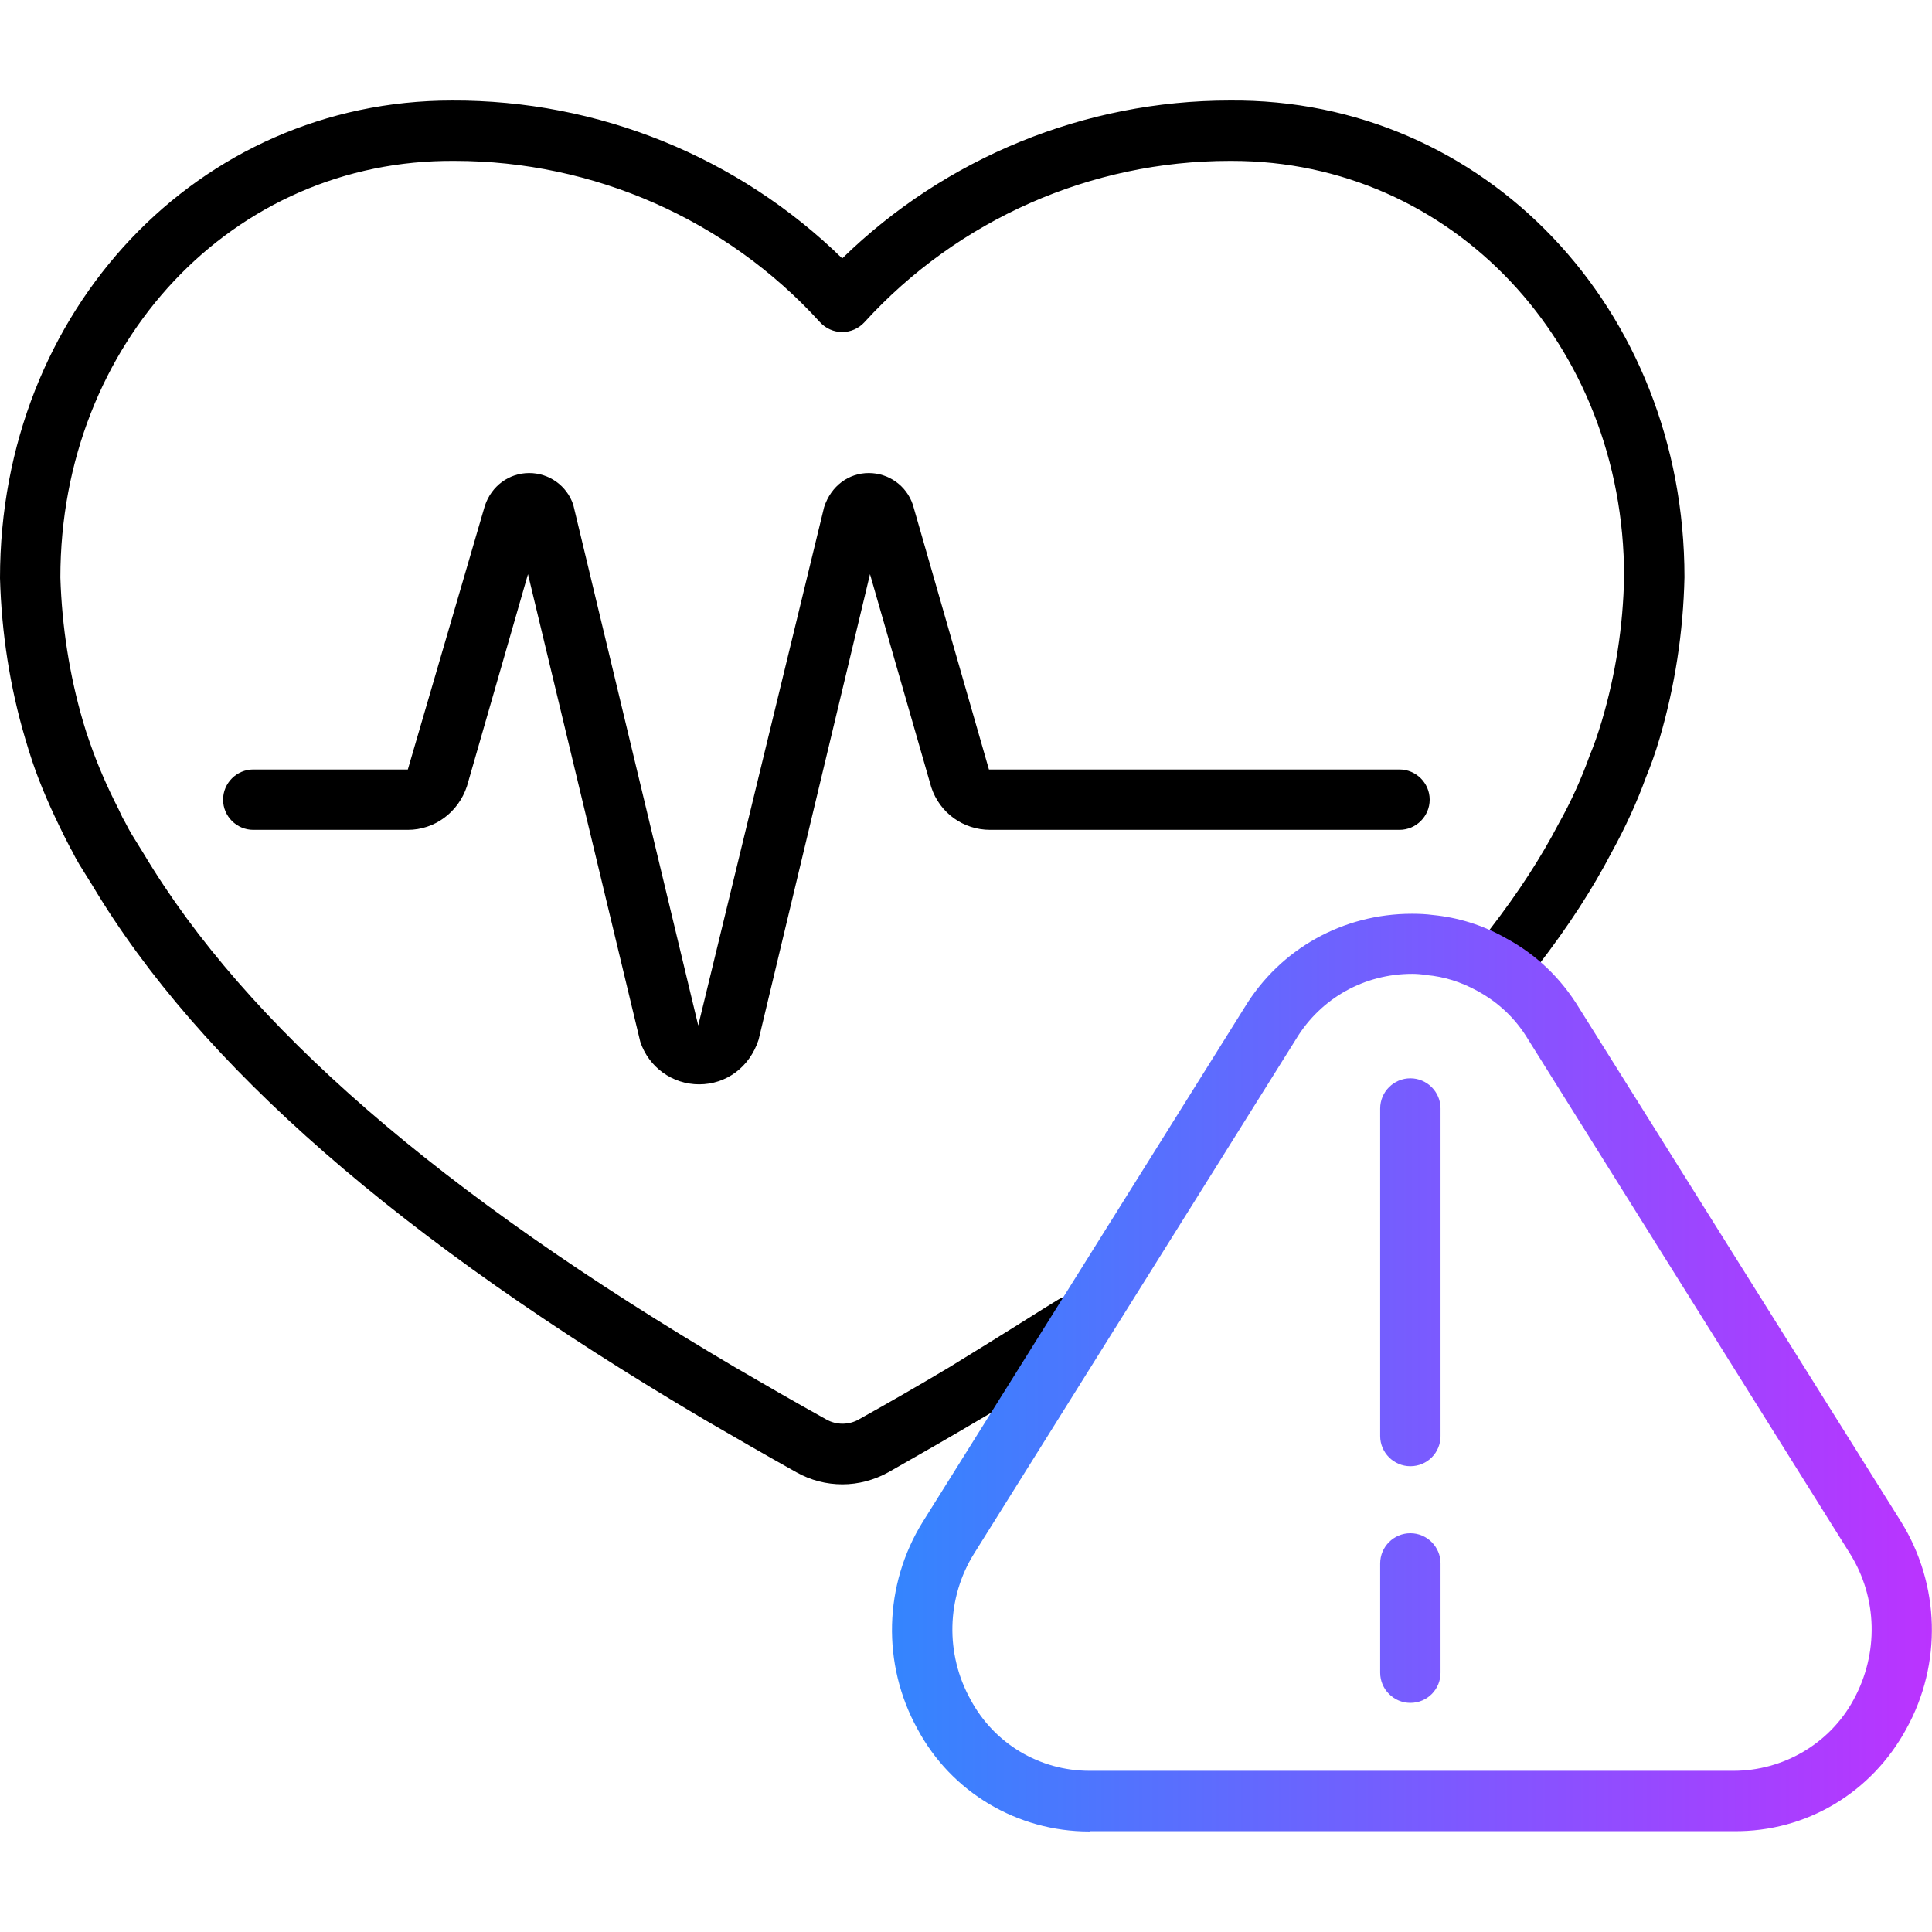
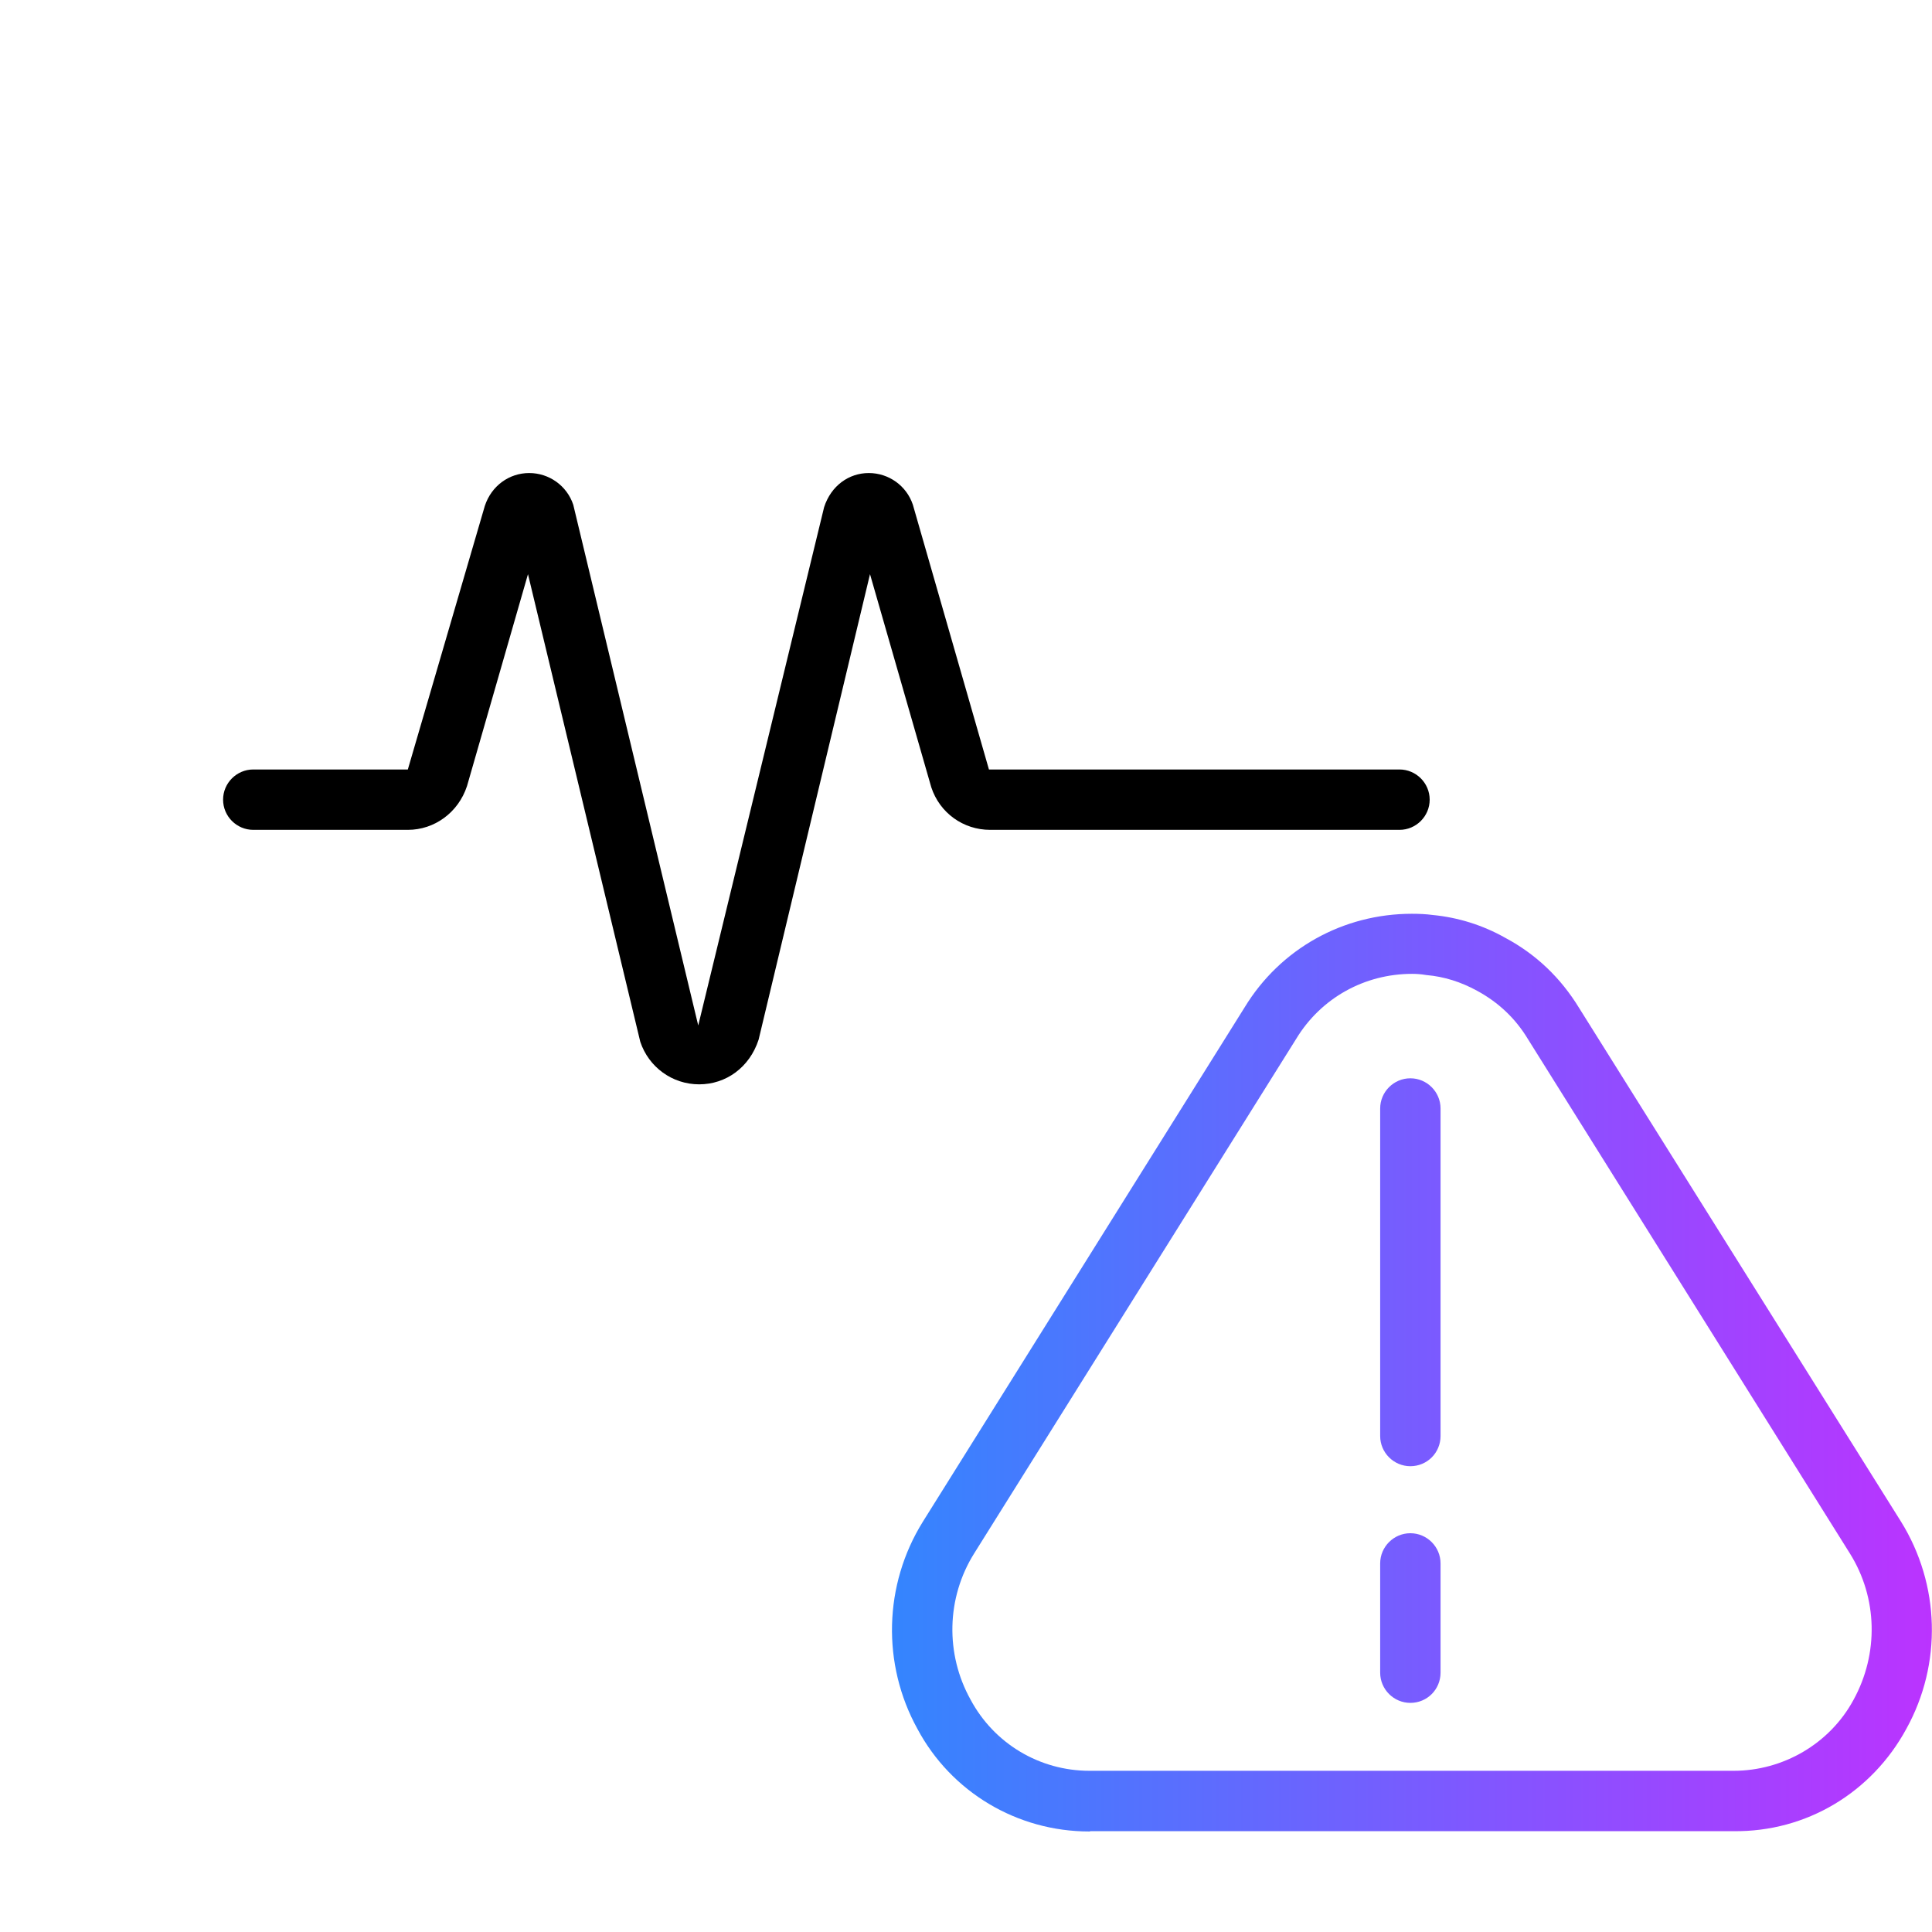
<svg xmlns="http://www.w3.org/2000/svg" version="1.1" x="0px" y="0px" viewBox="0 0 64 64" enable-background="new 0 0 64 64" xml:space="preserve">
  <g id="Background_swatch">
</g>
  <g id="Shapes" display="none">
    <g display="inline">
-       <path fill="none" stroke="#000000" stroke-width="2" stroke-linecap="round" stroke-linejoin="round" stroke-miterlimit="10" d="    M35.57,43.91c-1.22,0.76-3.18,1.99-3.62,2.25c-0.98,0.58-1.98,1.16-3.01,1.74c-0.64,0.36-1.42,0.36-2.06,0    c-1.04-0.58-2.04-1.16-3.03-1.74C13.99,40.35,7.38,34.61,3.92,28.82c-0.11-0.17-0.22-0.35-0.33-0.52    c-0.11-0.19-0.22-0.37-0.31-0.57c-0.1-0.16-0.17-0.33-0.25-0.49c-0.39-0.76-0.72-1.53-0.99-2.3c-0.08-0.24-0.17-0.51-0.24-0.76    c-0.48-1.63-0.75-3.34-0.8-5.05c0-8.3,6.15-14.79,13.97-14.79C19.89,4.31,24.6,6.37,27.9,10c3.32-3.63,8.01-5.69,12.91-5.67    c7.85,0,13.99,6.5,13.99,14.79c-0.04,1.71-0.3,3.42-0.78,5.05c-0.12,0.41-0.25,0.81-0.42,1.21c-0.3,0.82-0.66,1.62-1.09,2.38    c-0.64,1.23-1.43,2.44-2.36,3.64" />
-       <path id="Shape_00000035493153900203330570000018002096028924432814_" fill="none" stroke="#000000" stroke-width="2" stroke-linecap="round" stroke-miterlimit="10" d="    M8.39,26.48h5.12c0.45,0,0.86-0.29,1-0.72l2.51-8.73c0.16-0.49,0.85-0.49,1.02,0l4.12,17.17c0.14,0.43,0.55,0.73,1,0.73    c0.46,0,0.86-0.29,1-0.73l4.12-17.17c0.16-0.49,0.85-0.49,1.02,0l2.51,8.73c0.14,0.43,0.55,0.72,1,0.72h13.56" />
      <linearGradient id="SVGID_1_" gradientUnits="userSpaceOnUse" x1="29.545" y1="45.467" x2="64" y2="45.467">
        <stop offset="0" style="stop-color:#3485FE" />
        <stop offset="1" style="stop-color:#BB33FF" />
      </linearGradient>
-       <path fill="none" stroke="url(#SVGID_1_)" stroke-width="2" stroke-linecap="round" stroke-linejoin="round" stroke-miterlimit="10" d="    M62.12,50.93L51.46,33.9c-0.51-0.85-1.22-1.51-2.06-1.96c-0.63-0.35-1.32-0.57-2.05-0.64c-0.19-0.02-0.38-0.03-0.57-0.03    c-1.93,0-3.7,1-4.7,2.63l-3.35,5.35l-2.71,4.34l-4.59,7.35c-1.11,1.79-1.17,4.01-0.15,5.86c0.95,1.77,2.82,2.89,4.85,2.88h21.31    c2.03,0.01,3.89-1.1,4.85-2.88C63.29,54.95,63.24,52.72,62.12,50.93z M46.72,36.72v10.85 M46.72,51.79v3.62" />
+       <path fill="none" stroke="url(#SVGID_1_)" stroke-width="2" stroke-linecap="round" stroke-linejoin="round" stroke-miterlimit="10" d="    M62.12,50.93L51.46,33.9c-0.51-0.85-1.22-1.51-2.06-1.96c-0.63-0.35-1.32-0.57-2.05-0.64c-0.19-0.02-0.38-0.03-0.57-0.03    c-1.93,0-3.7,1-4.7,2.63l-2.71,4.34l-4.59,7.35c-1.11,1.79-1.17,4.01-0.15,5.86c0.95,1.77,2.82,2.89,4.85,2.88h21.31    c2.03,0.01,3.89-1.1,4.85-2.88C63.29,54.95,63.24,52.72,62.12,50.93z M46.72,36.72v10.85 M46.72,51.79v3.62" />
    </g>
  </g>
  <g id="Final">
    <g>
-       <path d="M27.91,49.17c-0.53,0-1.05-0.13-1.53-0.4c-1.04-0.58-2.04-1.16-3.04-1.74C13.26,41.08,6.62,35.29,3.06,29.33l-0.43-0.69    c-0.09-0.15-0.17-0.3-0.25-0.46c-0.04-0.06-0.11-0.21-0.19-0.36l-0.07-0.14c-0.42-0.84-0.78-1.66-1.04-2.43    C1,25.01,0.91,24.73,0.83,24.45c-0.5-1.69-0.78-3.48-0.83-5.3C0,10.27,6.58,3.33,14.97,3.33c4.85-0.02,9.49,1.87,12.93,5.23    c3.42-3.34,8.04-5.23,12.83-5.23c8.46-0.08,15.07,6.91,15.07,15.79c-0.04,1.83-0.32,3.62-0.82,5.33c-0.15,0.51-0.3,0.92-0.46,1.31    c-0.3,0.83-0.69,1.67-1.13,2.47c-0.63,1.21-1.43,2.45-2.45,3.77c-0.34,0.44-0.97,0.52-1.4,0.18c-0.44-0.34-0.52-0.96-0.18-1.4    c0.94-1.22,1.68-2.36,2.27-3.49c0.41-0.73,0.75-1.48,1.03-2.26c0.15-0.36,0.27-0.71,0.4-1.14c0.46-1.55,0.71-3.16,0.74-4.79    c0-7.71-5.7-13.77-12.99-13.77c-0.03,0-0.05,0-0.08,0c-4.59,0-8.99,1.94-12.09,5.34C28.45,10.88,28.18,11,27.9,11h0    c-0.28,0-0.55-0.12-0.74-0.33c-3.09-3.4-7.5-5.34-12.1-5.34C7.72,5.27,2,11.36,2,19.13c0.05,1.62,0.3,3.23,0.75,4.77    c0.07,0.24,0.15,0.49,0.23,0.71c0.24,0.69,0.55,1.42,0.94,2.18L4,26.96c0.04,0.09,0.08,0.17,0.13,0.25    c0.1,0.2,0.17,0.32,0.24,0.44l0.39,0.63c3.4,5.69,9.81,11.25,19.6,17.02c0.98,0.57,1.98,1.15,3.01,1.72    c0.33,0.19,0.75,0.19,1.08,0c1.04-0.58,2.03-1.15,3-1.73c0.38-0.23,1.93-1.19,3.12-1.94l0.47-0.29c0.47-0.29,1.08-0.15,1.38,0.32    c0.29,0.47,0.15,1.08-0.32,1.38l-0.47,0.3c-1.21,0.75-2.78,1.74-3.17,1.96c-0.98,0.58-1.99,1.16-3.03,1.75    C28.96,49.03,28.43,49.17,27.91,49.17z" />
      <path d="M23.16,35.92c-0.89,0-1.67-0.57-1.95-1.41l-3.72-15.49l-2.02,7.02c-0.29,0.88-1.08,1.45-1.96,1.45H8.39    c-0.55,0-1-0.45-1-1s0.45-1,1-1h5.12l2.55-8.73c0.22-0.67,0.81-1.09,1.47-1.09h0c0.66,0,1.25,0.42,1.46,1.05l4.14,17.25    l4.17-17.17c0.23-0.71,0.82-1.13,1.48-1.13s1.25,0.42,1.46,1.05l2.52,8.77l13.6,0c0.55,0,1,0.45,1,1s-0.45,1-1,1H32.8    c-0.89,0-1.67-0.56-1.95-1.41l-2.03-7.06l-3.69,15.42C24.83,35.36,24.05,35.92,23.16,35.92z" />
      <linearGradient id="SVGID_00000123440494187655033020000008072926496952824249_" gradientUnits="userSpaceOnUse" x1="29.548" y1="45.467" x2="63.996" y2="45.467">
        <stop offset="0" style="stop-color:#3485FE" />
        <stop offset="1" style="stop-color:#BB33FF" />
      </linearGradient>
      <path fill="url(#SVGID_00000123440494187655033020000008072926496952824249_)" d="M36.08,60.67c-2.38,0-4.57-1.3-5.69-3.4    c-1.18-2.14-1.12-4.77,0.18-6.86l10.66-17.04c1.18-1.94,3.26-3.1,5.54-3.1c0.23,0,0.47,0.01,0.69,0.04    c0.83,0.08,1.65,0.33,2.41,0.76c1.01,0.54,1.83,1.32,2.44,2.32L62.97,50.4l0,0c1.3,2.09,1.37,4.72,0.18,6.87    c-1.14,2.1-3.3,3.42-5.73,3.39h-21.3C36.11,60.67,36.09,60.67,36.08,60.67z M46.78,32.26c-1.58,0-3.02,0.8-3.84,2.15L32.27,51.46    c-0.92,1.47-0.96,3.33-0.12,4.84c0.78,1.46,2.29,2.36,3.94,2.36c0.01,0,0.02,0,0.03,0h21.31c1.63,0,3.18-0.89,3.97-2.35    c0.84-1.53,0.8-3.38-0.12-4.85L50.62,34.43c-0.42-0.7-0.99-1.23-1.69-1.61c-0.53-0.29-1.09-0.47-1.68-0.52    C47.08,32.27,46.92,32.26,46.78,32.26z M46.72,56.41c-0.55,0-1-0.45-1-1v-3.62c0-0.55,0.45-1,1-1s1,0.45,1,1v3.62    C47.72,55.96,47.28,56.41,46.72,56.41z M46.72,48.57c-0.55,0-1-0.45-1-1V36.72c0-0.55,0.45-1,1-1s1,0.45,1,1v10.85    C47.72,48.12,47.28,48.57,46.72,48.57z" />
    </g>
  </g>
  <g id="Guides" display="none">
</g>
</svg>